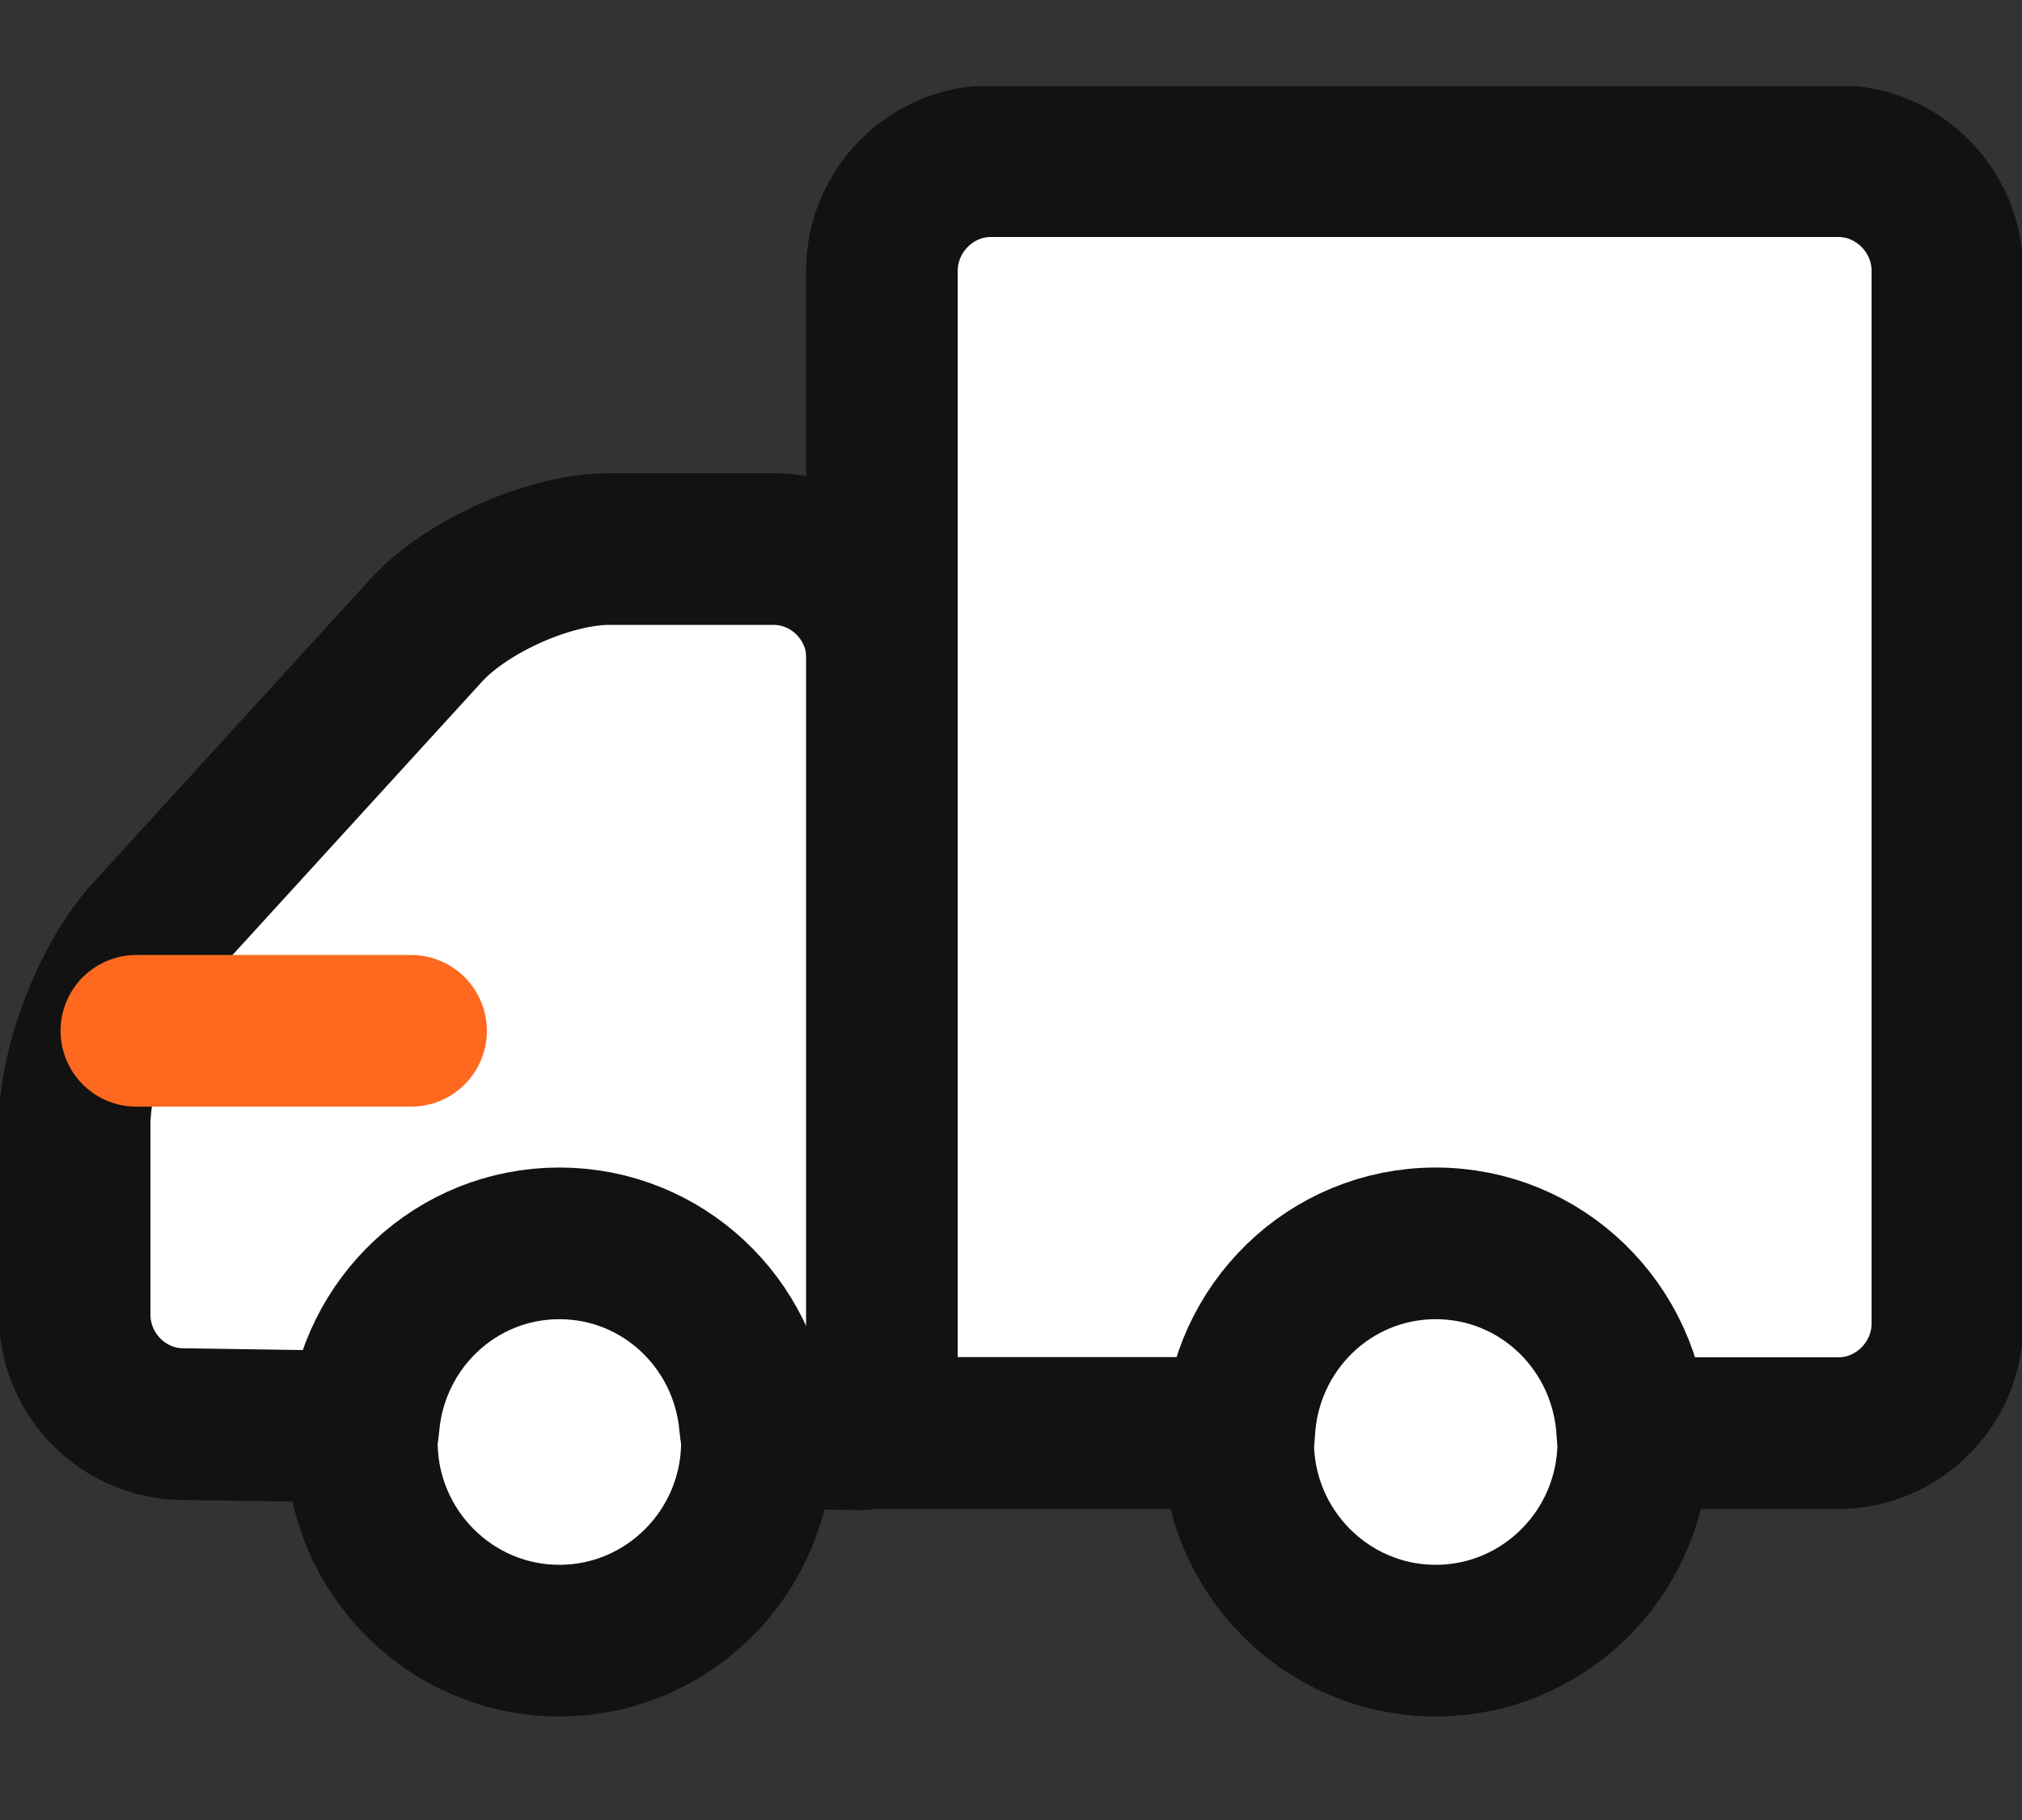
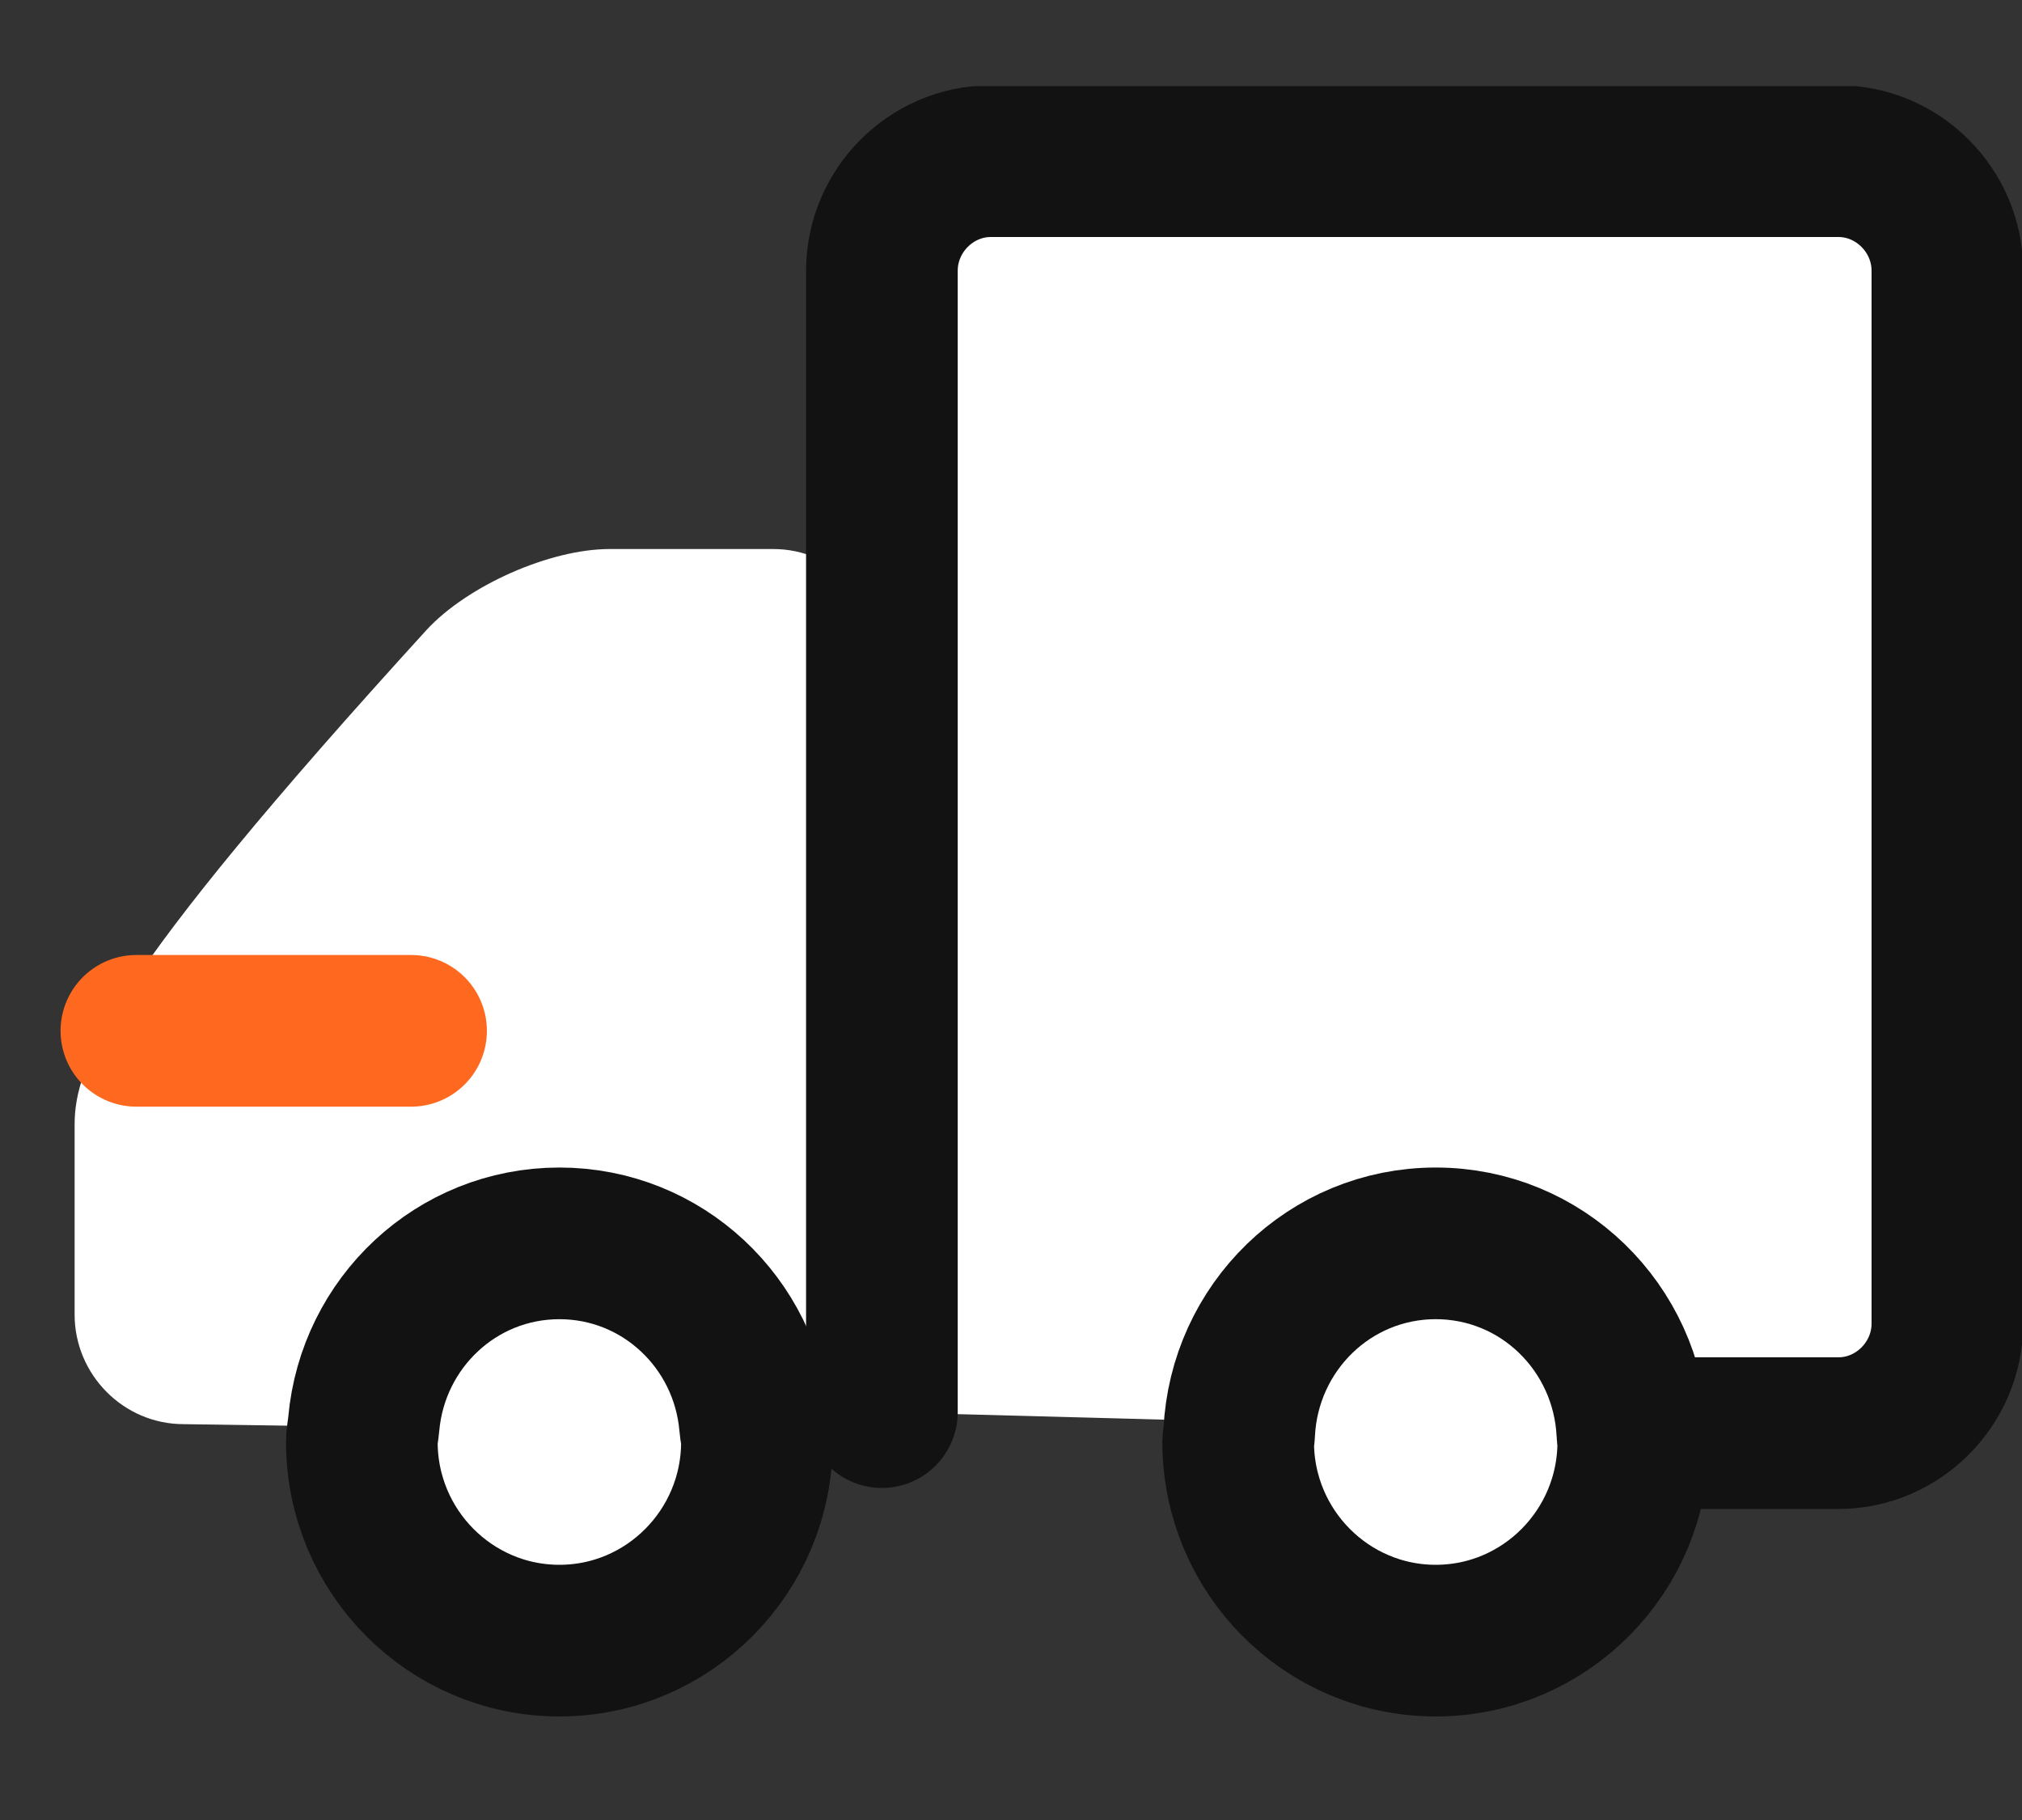
<svg xmlns="http://www.w3.org/2000/svg" width="20" height="18" viewBox="0 0 20 18" fill="none">
  <rect x="0" y="0" width="20" height="18" fill="#333333" stroke="none" />
  <g clip-path="url(#clip0_1641_16508)">
-     <path d="M8.727 6.513C8.727 5.92 8.245 5.43 7.649 5.43H6.03C5.439 5.43 4.627 5.791 4.223 6.226L1.467 9.245C1.068 9.686 0.738 10.532 0.738 11.126V13.001C0.738 13.595 1.221 14.085 1.816 14.085L8.518 14.185" fill="white" />
-     <path d="M8.727 6.513C8.727 5.92 8.245 5.43 7.649 5.43H6.03C5.439 5.43 4.627 5.791 4.223 6.226L1.467 9.245C1.068 9.686 0.738 10.532 0.738 11.126V13.001C0.738 13.595 1.221 14.085 1.816 14.085L8.518 14.185" stroke="#121212" stroke-width="1.5" stroke-linecap="round" stroke-linejoin="round" />
+     <path d="M8.727 6.513C8.727 5.92 8.245 5.43 7.649 5.43H6.03C5.439 5.43 4.627 5.791 4.223 6.226C1.068 9.686 0.738 10.532 0.738 11.126V13.001C0.738 13.595 1.221 14.085 1.816 14.085L8.518 14.185" fill="white" />
    <path d="M16.505 14.174H18.184C18.774 14.174 19.262 13.684 19.262 13.09V2.678C19.262 2.084 18.774 1.594 18.184 1.594H9.801C9.21 1.594 8.723 2.084 8.723 2.678V13.966" fill="white" />
    <path d="M16.505 14.174H18.184C18.774 14.174 19.262 13.684 19.262 13.09V2.678C19.262 2.084 18.774 1.594 18.184 1.594H9.801C9.21 1.594 8.723 2.084 8.723 2.678V13.966" stroke="#121212" stroke-width="1.5" stroke-linecap="round" stroke-linejoin="round" />
-     <path d="M11.902 14.172H7.886" stroke="#121212" stroke-width="1.5" stroke-linecap="round" stroke-linejoin="round" />
    <path d="M7.467 14.083C7.379 13.084 6.552 12.297 5.533 12.297C4.514 12.297 3.687 13.084 3.598 14.083C3.593 14.143 3.579 14.202 3.579 14.261C3.579 15.345 4.455 16.226 5.533 16.226C6.611 16.226 7.487 15.345 7.487 14.261C7.487 14.202 7.472 14.143 7.467 14.083Z" fill="white" stroke="#121212" stroke-width="1.5" stroke-linecap="round" stroke-linejoin="round" />
    <path d="M16.146 14.172C16.096 13.128 15.25 12.297 14.201 12.297C13.153 12.297 12.306 13.128 12.257 14.172C12.257 14.202 12.247 14.232 12.247 14.261C12.247 15.345 13.123 16.226 14.201 16.226C15.279 16.226 16.155 15.345 16.155 14.261C16.155 14.232 16.146 14.202 16.146 14.172Z" fill="white" stroke="#121212" stroke-width="1.5" stroke-linecap="round" stroke-linejoin="round" />
    <path d="M1.349 10.195H4.066" stroke="#FF691F" stroke-width="1.5" stroke-linecap="round" stroke-linejoin="round" />
  </g>
  <defs>
    <clipPath id="clip0_1641_16508">
      <rect width="20" height="16.296" fill="white" transform="translate(0 0.852)" />
    </clipPath>
  </defs>
</svg>